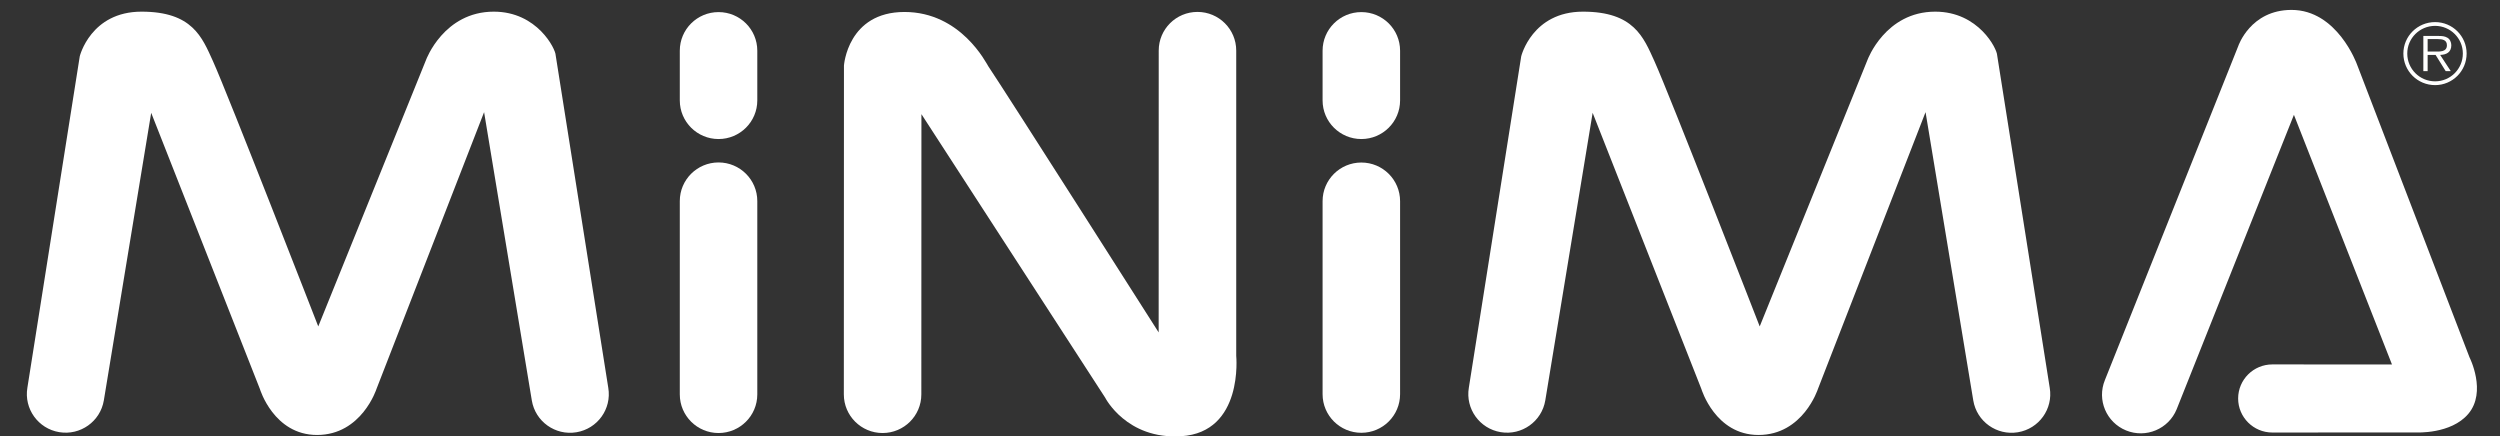
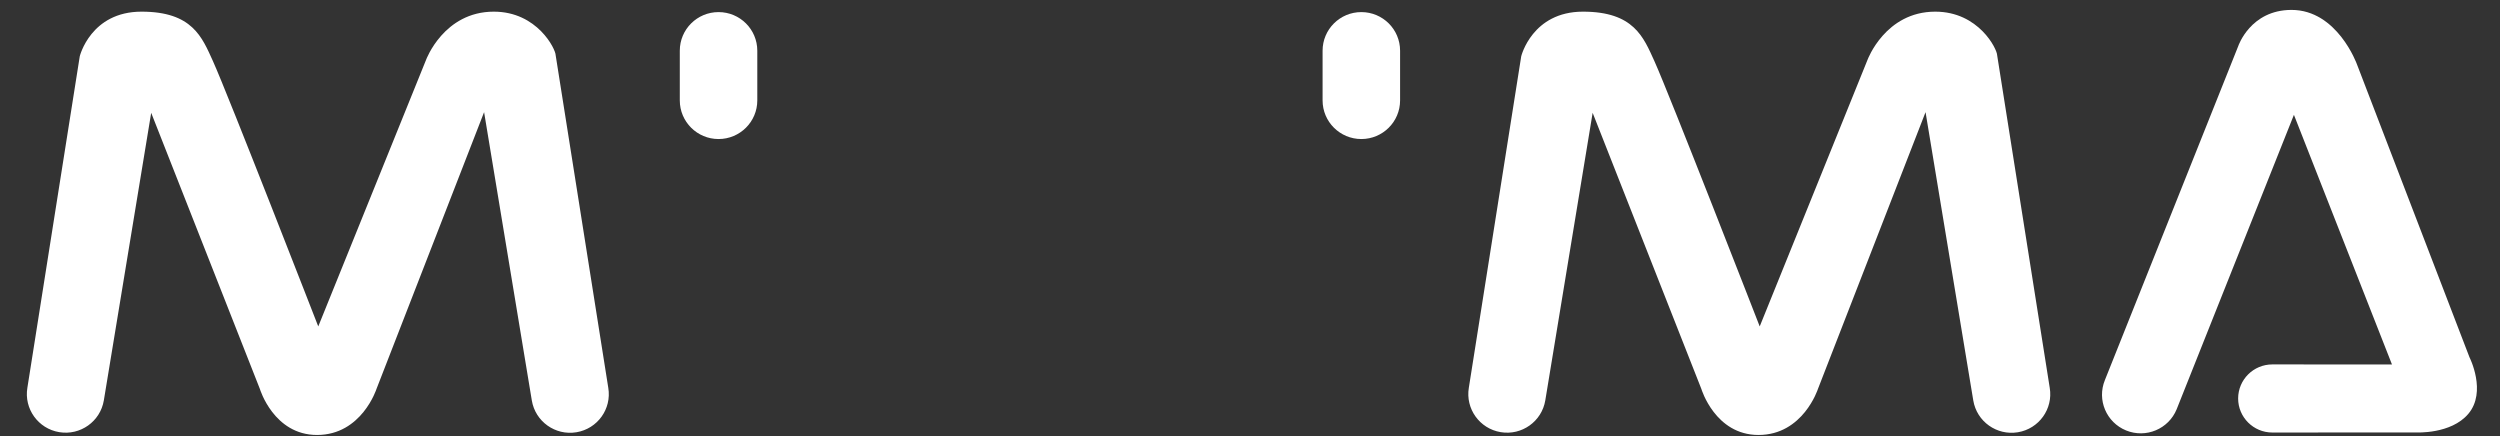
<svg xmlns="http://www.w3.org/2000/svg" width="86px" height="15px" viewBox="0 0 86 15" version="1.1">
  <rect x="0" y="0" width="86" height="15" fill="#333333" stroke="none" />
  <title>logo</title>
  <desc>Created with Sketch.</desc>
  <defs />
  <g id="Symbols" stroke="none" stroke-width="1" fill="none" fill-rule="evenodd">
    <g id="header-2" transform="translate(-24, -17)">
      <g id="logo" transform="translate(24.129, 16.997)">
        <g id="Group" transform="translate(0.735, 0.305)">
          <path d="M25.187,3.153 C25.187,3.886 24.59,4.481 23.854,4.481 C23.118,4.481 22.521,3.886 22.521,3.153 L22.521,1.442 C22.521,0.708 23.118,0.114 23.854,0.114 C24.59,0.114 25.187,0.708 25.187,1.442 L25.187,3.153" id="Fill-3" fill="#FFFFFF" />
-           <path d="M25.187,13.266 C25.187,13.999 24.59,14.594 23.854,14.594 C23.118,14.594 22.521,13.999 22.521,13.266 L22.521,6.614 C22.521,5.881 23.118,5.286 23.854,5.286 C24.59,5.286 25.187,5.881 25.187,6.614 L25.187,13.266" id="Fill-4" fill="#FFFFFF" />
          <path d="M47.299,3.153 C47.299,3.886 46.702,4.481 45.966,4.481 C45.23,4.481 44.633,3.886 44.633,3.153 L44.633,1.442 C44.633,0.708 45.23,0.114 45.966,0.114 C46.702,0.114 47.299,0.708 47.299,1.442 L47.299,3.153" id="Fill-5" fill="#FFFFFF" />
-           <path d="M38.996,1.437 C38.996,0.703 39.592,0.108 40.329,0.108 C41.065,0.108 41.662,0.703 41.662,1.437 L41.662,11.938 C41.662,11.938 41.922,14.569 39.767,14.704 C37.884,14.822 37.152,13.375 37.152,13.375 L30.833,3.625 L30.83,13.266 C30.83,13.999 30.233,14.594 29.497,14.594 C28.761,14.594 28.164,13.999 28.164,13.266 L28.168,1.953 C28.168,1.953 28.293,0.11 30.25,0.11 C32.194,0.11 33.068,1.882 33.133,1.977 C33.8,2.971 38.994,11.133 38.994,11.133 L38.996,1.437" id="Fill-6" fill="#FFFFFF" />
-           <path d="M47.299,13.258 C47.299,13.992 46.702,14.586 45.966,14.586 C45.23,14.586 44.633,13.992 44.633,13.258 L44.633,6.617 C44.633,5.884 45.23,5.289 45.966,5.289 C46.702,5.289 47.299,5.884 47.299,6.617 L47.299,13.258" id="Fill-7" fill="#FFFFFF" />
          <path d="M2.708,13.472 C2.587,14.196 1.9,14.685 1.174,14.564 C0.448,14.444 -0.043,13.759 0.078,13.036 L1.88,1.634 C1.88,1.634 2.255,0.099 4.004,0.099 C5.753,0.099 6.086,0.975 6.461,1.8 C6.976,2.938 10.084,10.927 10.084,10.927 L13.793,1.756 C13.793,1.756 14.402,0.099 16.122,0.099 C17.621,0.099 18.251,1.391 18.251,1.598 L20.061,13.04 C20.182,13.764 19.691,14.448 18.964,14.568 C18.238,14.688 17.552,14.199 17.431,13.476 L15.789,3.556 L12.087,13.078 C12.087,13.078 11.578,14.661 10.042,14.661 C8.551,14.661 8.076,13.078 8.076,13.078 L4.337,3.579 L2.708,13.472" id="Fill-8" fill="#FFFFFF" />
          <path d="M52.294,13.472 C52.173,14.196 51.486,14.685 50.76,14.564 C50.034,14.444 49.543,13.759 49.664,13.036 L51.466,1.634 C51.466,1.634 51.841,0.099 53.59,0.099 C55.339,0.099 55.672,0.975 56.047,1.8 C56.562,2.938 59.67,10.927 59.67,10.927 L63.379,1.756 C63.379,1.756 63.988,0.099 65.708,0.099 C67.207,0.099 67.838,1.391 67.838,1.598 L69.647,13.04 C69.768,13.764 69.277,14.448 68.551,14.568 C67.824,14.688 67.138,14.199 67.017,13.476 L65.375,3.556 L61.673,13.078 C61.673,13.078 61.165,14.661 59.628,14.661 C58.137,14.661 57.663,13.078 57.663,13.078 L53.923,3.579 L52.294,13.472" id="Fill-9" fill="#FFFFFF" />
          <path d="M77.304,14.577 C76.655,14.577 76.128,14.052 76.128,13.406 C76.128,12.759 76.655,12.234 77.304,12.234 L81.42,12.236 L78.047,3.648 L74.013,13.777 C73.735,14.457 72.957,14.783 72.275,14.506 C71.593,14.229 71.266,13.453 71.544,12.774 L76.132,1.283 C76.132,1.283 76.548,0.039 77.964,0.039 C79.54,0.039 80.213,1.905 80.213,1.905 L84.086,11.987 C84.086,11.987 84.692,13.175 84.044,13.937 C83.447,14.64 82.253,14.574 82.253,14.574 L77.304,14.577" id="Fill-10" fill="#FFFFFF" />
-           <path d="M82.874,1.471 C83.045,1.471 83.31,1.499 83.31,1.253 C83.31,1.065 83.145,1.043 82.994,1.043 L82.647,1.043 L82.647,1.471 L82.874,1.471 Z M83.444,2.146 L83.268,2.146 L82.92,1.587 L82.647,1.587 L82.647,2.146 L82.499,2.146 L82.499,0.935 L83.028,0.935 C83.131,0.935 83.233,0.94 83.324,0.994 C83.416,1.045 83.461,1.153 83.461,1.255 C83.461,1.494 83.293,1.582 83.077,1.587 L83.444,2.146 Z M83.858,1.539 C83.858,1.014 83.43,0.588 82.903,0.588 C82.373,0.588 81.946,1.014 81.946,1.539 C81.946,2.07 82.373,2.496 82.903,2.496 C83.43,2.496 83.858,2.07 83.858,1.539 Z M81.812,1.539 C81.812,0.943 82.299,0.458 82.903,0.458 C83.504,0.458 83.988,0.943 83.988,1.539 C83.988,2.141 83.504,2.626 82.903,2.626 C82.299,2.626 81.812,2.141 81.812,1.539 Z" id="Fill-11" fill="#FFFFFE" />
        </g>
      </g>
    </g>
  </g>
</svg>